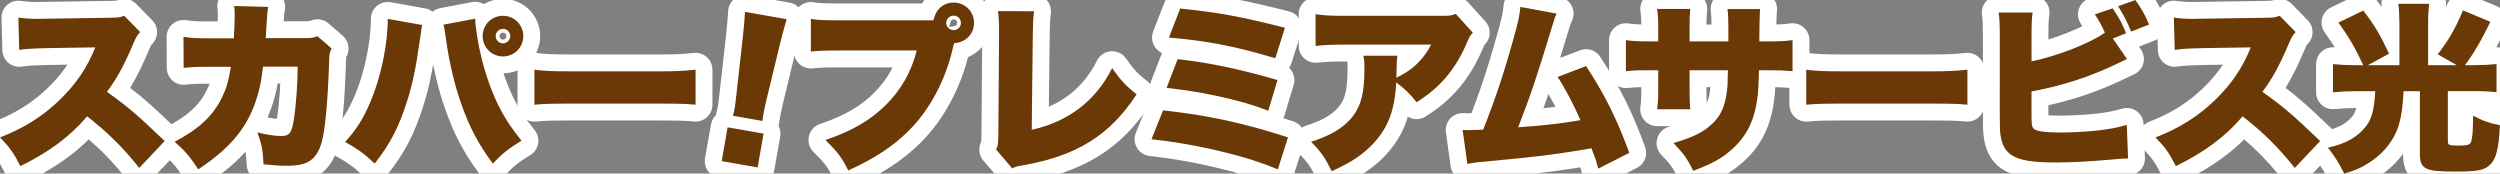
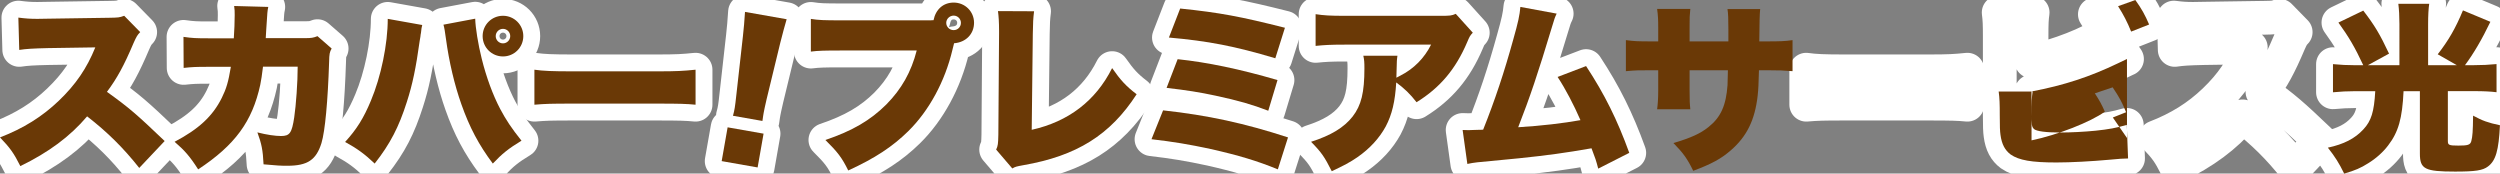
<svg xmlns="http://www.w3.org/2000/svg" id="_イヤー_2" viewBox="0 0 592.58 41.14">
  <rect x="0" y="0" width="592.58" height="41.14" fill="#808080" stroke="none" />
  <defs>
    <style>.cls-1{fill:none;stroke:#fff;stroke-linecap:round;stroke-linejoin:round;stroke-width:8px;}.cls-2{fill:#6a3906;}</style>
  </defs>
  <g id="_イヤー_3">
    <g>
      <g>
        <path class="cls-1" d="M33,39.8c-3.74-4.73-7.53-8.48-12.35-12.22-4.04,4.78-9.17,8.56-15.83,11.79-1.51-3.01-2.41-4.3-4.82-6.8,5.59-2.15,10.03-4.95,13.94-8.69,4-3.83,6.63-7.66,8.65-12.65l-11.19,.17c-3.7,.09-5.08,.17-6.84,.43l-.21-7.66c1.68,.22,2.84,.3,4.52,.3,.34,0,1.16,0,2.41-.04l14.72-.22c2.02-.04,2.28-.04,3.44-.47l3.79,3.87c-.65,.65-.9,1.08-1.55,2.54-2.28,5.38-3.92,8.39-6.33,11.62,5.21,3.74,6.97,5.25,13.68,11.66l-6.02,6.37Z" />
        <path class="cls-1" d="M55.42,9.08c.13-1.68,.21-4.17,.21-5.51,0-.9,0-1.25-.13-2.15l8.09,.22c-.21,.99-.21,1.12-.47,5.21q-.04,1.16-.13,2.19h9.38c1.42,0,1.94-.09,2.88-.47l3.36,2.93c-.47,.86-.56,1.21-.6,3.18-.3,9.21-.95,16.39-1.81,19.23-1.25,4-3.31,5.38-8.09,5.38-1.68,0-2.32-.04-5.64-.34-.17-3.44-.47-4.86-1.46-7.57,2.15,.56,4.26,.86,5.59,.86,2.07,0,2.58-.69,3.14-4.43,.43-2.88,.82-8.31,.82-12.01h-8.22q-.34,2.84-.65,4.3c-1.89,8.69-5.98,14.29-14.72,20.05-1.94-3.05-3.23-4.52-5.59-6.54,5.72-3.01,9.04-6.07,11.19-10.41,1.08-2.19,1.55-3.74,2.15-7.36h-5.38c-2.88,0-3.79,.04-5.81,.26l-.04-7.36c2.15,.3,2.93,.34,5.98,.34h5.94Z" />
        <path class="cls-1" d="M100.08,5.94c-.17,.65-.17,.73-.3,1.89-.04,.09-.09,.43-.13,.86-.04,.21-.09,.52-.17,.99-.9,6.46-1.68,10.24-3.05,14.5-1.89,5.94-3.96,9.94-7.62,14.59-2.28-2.19-4.22-3.61-7.01-5.12,2.75-3.01,4.39-5.64,6.11-9.77,2.41-5.72,4-13.43,4-19.41l8.18,1.46Zm12.56-1.51c.04,2.02,.69,6.11,1.55,9.51,1.08,4.35,2.62,8.56,4.39,11.92,1.38,2.58,2.62,4.47,5.03,7.49-3.05,1.85-4.56,3.05-6.8,5.42-3.31-4.43-5.51-8.56-7.44-14.03-1.64-4.6-2.93-10.11-3.66-15.49-.21-1.59-.39-2.75-.6-3.4l7.53-1.42Zm11.4,4.13c0,2.67-2.15,4.82-4.82,4.82s-4.82-2.15-4.82-4.82,2.15-4.82,4.82-4.82,4.82,2.15,4.82,4.82Zm-6.54,0c0,.95,.78,1.72,1.72,1.72s1.72-.77,1.72-1.72-.77-1.72-1.72-1.72-1.72,.77-1.72,1.72Z" />
        <path class="cls-1" d="M126.66,16.52c2.02,.3,4.35,.39,8.82,.39h20.57c4.3,0,5.94-.09,8.82-.39v8.3c-2.07-.21-3.96-.26-8.86-.26h-20.48c-4.82,0-6.24,.04-8.86,.26v-8.3Z" />
        <path class="cls-1" d="M171.06,38.19l1.41-8.01,8.52,1.5-1.41,8.01-8.52-1.5Zm2.68-10.76c.23-.83,.3-1.21,.42-1.89q.14-.8,.41-3.33l1.52-13.58c.22-1.75,.35-3.7,.5-5.81l9.87,1.74c-.3,.95-1.08,3.87-1.52,5.63l-3.22,13.28c-.4,1.76-.59,2.6-.7,3.24-.07,.42-.16,.89-.3,1.96l-6.99-1.23Z" />
        <path class="cls-1" d="M219.99,4.82c.47,0,.82,0,1.29-.04,.52-2.58,2.32-4.17,4.78-4.17,2.67,0,4.82,2.11,4.82,4.78s-1.94,4.65-4.73,4.86q-.13,.39-.39,1.55c-1.76,7.44-5.51,14.42-10.5,19.32-3.74,3.66-7.83,6.37-14.2,9.29-1.51-3.06-2.5-4.35-5.42-7.23,6.37-2.15,10.67-4.65,14.46-8.43,3.61-3.66,5.89-7.7,7.19-12.78h-17.99c-3.74,0-5.42,.04-7.1,.26V4.48c1.85,.3,3.14,.34,7.23,.34h20.57Zm4.3,.6c0,.95,.78,1.72,1.76,1.72s1.72-.78,1.72-1.72-.77-1.72-1.72-1.72-1.76,.78-1.76,1.72Z" />
        <path class="cls-1" d="M245.11,2.67c-.21,1.63-.26,2.75-.3,5.29l-.26,22.81c8.69-1.94,15.15-6.84,19.06-14.63,1.98,2.84,3.31,4.3,5.81,6.2-6.24,9.64-14.2,14.63-26.89,16.82-1.59,.3-1.85,.34-2.58,.77l-3.83-4.47c.43-.9,.47-1.38,.52-3.53l.17-23.92v-.69c0-2.02-.09-3.4-.26-4.69l8.56,.04Z" />
        <path class="cls-1" d="M275.7,26.16c10.63,1.16,19.32,3.06,29.6,6.41l-2.41,7.57c-4.95-2.02-9.25-3.31-15.92-4.82-5.21-1.12-8.86-1.72-14.03-2.32l2.75-6.84Zm3.44-12.13c6.97,.73,14.67,2.32,23.67,4.95l-2.19,7.27c-3.79-1.46-7.06-2.41-12.48-3.57-3.83-.82-6.8-1.29-11.62-1.85l2.62-6.8Zm.6-12.01c9.51,.99,14.24,1.89,24.83,4.56l-2.28,7.23c-9.64-2.88-15.92-4.09-25.22-4.91l2.67-6.88Z" />
        <path class="cls-1" d="M349.1,7.75c-.65,.69-.77,.9-1.33,2.24-2.75,6.45-6.45,10.8-12,14.24-1.51-1.94-2.93-3.31-4.82-4.69-.26,4.47-.99,7.62-2.5,10.46-1.51,2.75-3.74,5.21-6.71,7.27-1.76,1.21-3.23,1.98-6.07,3.31-1.72-3.4-2.41-4.43-4.91-6.97,4.73-1.51,7.83-3.4,9.85-5.98,2.07-2.67,2.8-5.72,2.8-11.45,0-1.38-.04-2.02-.26-2.97h8.09c-.13,.86-.17,1.25-.21,3.7,0,.04-.04,1.08-.04,1.51q.26-.17,.99-.52c3.14-1.59,5.68-4.17,7.23-7.32h-20.53c-3.27,0-4.78,.09-6.84,.3V3.36c1.98,.3,3.44,.39,6.97,.39h22.55c2.41,0,2.71-.04,3.7-.47l4.04,4.47Z" />
        <path class="cls-1" d="M368.98,3.23c-.43,.9-.52,1.16-1.12,3.18-3.36,11.15-5.21,16.61-8,23.75,5.59-.34,10.67-.95,14.76-1.68-1.59-3.66-3.57-7.44-5.42-10.24l6.75-2.58c4.39,6.67,7.4,12.74,10.24,20.57l-7.36,3.74c-.52-1.98-.65-2.37-1.59-4.82-6.15,1.08-10.54,1.68-17.21,2.37l-9.85,.95c-1.03,.13-1.33,.17-2.37,.39l-1.12-8.05c.82,.04,1.16,.04,1.38,.04,.26,0,.6,0,1.08-.04l1.33-.04c.56,0,.65,0,1.08-.04,2.8-7.01,4.99-13.6,7.14-21.39,1.16-4.09,1.51-5.72,1.68-7.7l8.61,1.59Z" />
-         <path class="cls-1" d="M409.68,9.81v-2.84c0-2.45-.04-3.74-.21-4.82h7.75q-.17,1.29-.21,7.66h1.68c3.23,0,4.43-.04,6.2-.3v7.36c-2.07-.17-3.27-.22-6.07-.22h-1.89c-.09,3.4-.13,4.35-.3,5.98-.65,5.81-2.58,9.72-6.37,13-2.32,2.02-4.56,3.23-8.91,4.86-1.38-2.84-2.37-4.22-4.69-6.58,4.17-1.25,6.37-2.24,8.3-3.79,2.93-2.32,4.17-5.12,4.52-9.94,.04-.77,.04-1.08,.09-3.53h-9.08v4.82c0,2.11,.04,3.27,.17,4.43h-7.87c.17-1.21,.26-2.62,.26-4.52v-4.73h-1.59c-3.1,0-3.66,0-6.07,.22v-7.36c1.94,.26,2.8,.3,6.2,.3h1.46v-3.14c0-2.02-.04-2.97-.26-4.56h7.87c-.17,1.72-.17,1.85-.17,4.39v3.31h9.21Z" />
        <path class="cls-1" d="M428.13,16.52c2.02,.3,4.35,.39,8.82,.39h20.57c4.3,0,5.94-.09,8.82-.39v8.3c-2.07-.21-3.96-.26-8.86-.26h-20.48c-4.82,0-6.24,.04-8.86,.26v-8.3Z" />
        <path class="cls-1" d="M504.16,13.98q-1.21,.56-2.15,1.03c-6.63,3.18-12.74,5.21-20.48,6.67v4.82c0,3.18,.04,3.53,.6,4.09,.6,.52,2.75,.82,6.24,.82,2.41,0,5.77-.17,8.35-.43,3.18-.34,4.86-.65,7.4-1.38l.3,7.96c-1.12,0-2.11,.09-4.43,.3-4.3,.39-9.12,.65-12.56,.65-5.9,0-8.86-.52-10.84-1.89-1.33-.99-2.11-2.41-2.41-4.65-.13-.86-.17-2.11-.17-4.56V8.69c0-2.8-.04-4.13-.26-5.72h8.05c-.21,1.46-.26,2.45-.26,5.77v5.81c6.2-1.29,13.98-4.35,17.38-6.8-.77-1.76-1.29-2.67-2.37-4.35l4.22-1.42c1.72,2.58,2.19,3.49,3.18,5.9l-3.14,1.25,3.36,4.86Zm1.98-13.98c1.46,2.02,2.32,3.57,3.27,5.81l-4.26,1.68c-.9-2.24-1.81-4-3.1-6.02l4.09-1.46Z" />
        <path class="cls-1" d="M543.92,39.8c-3.74-4.73-7.53-8.48-12.35-12.22-4.04,4.78-9.17,8.56-15.83,11.79-1.51-3.01-2.41-4.3-4.82-6.8,5.59-2.15,10.03-4.95,13.94-8.69,4-3.83,6.63-7.66,8.65-12.65l-11.19,.17c-3.7,.09-5.08,.17-6.84,.43l-.21-7.66c1.68,.22,2.84,.3,4.52,.3,.34,0,1.16,0,2.41-.04l14.72-.22c2.02-.04,2.28-.04,3.44-.47l3.79,3.87c-.65,.65-.9,1.08-1.55,2.54-2.28,5.38-3.92,8.39-6.33,11.62,5.21,3.74,6.97,5.25,13.68,11.66l-6.02,6.37Z" />
        <path class="cls-1" d="M568.74,5.68c0-1.81-.09-3.44-.26-4.78h7.32c-.17,1.12-.26,2.8-.26,4.82V15.45h6.8l-4.52-2.58c2.54-3.27,4.22-6.15,5.98-10.41l6.5,2.71c-2.02,4.22-4.04,7.62-6.02,10.28h2.02c1.94,0,3.7-.09,5.46-.26v6.67c-1.38-.17-2.97-.26-5.34-.26h-6.2v11.83c0,.95,.26,1.08,2.5,1.08s2.8-.17,3.05-1.03c.3-1.12,.39-2.32,.43-6.07,2.24,1.21,3.53,1.68,6.37,2.28-.3,5.98-.99,8.39-2.84,9.77-1.25,.95-3.01,1.21-7.79,1.21-7.19,0-8.35-.6-8.35-4.26v-14.8h-3.87c-.3,6.46-1.21,9.68-3.66,12.87-1.21,1.59-2.84,3.06-4.73,4.22-1.76,1.12-3.06,1.68-5.68,2.45-1.25-2.54-2.15-3.96-3.87-6.15,3.79-.82,6.41-2.15,8.43-4.35,1.85-1.98,2.54-4.17,2.8-9.04h-4.73c-1.81,0-3.53,.09-5.29,.26v-6.67c1.72,.17,3.44,.26,5.46,.26h1.72c-1.98-4.26-3.49-6.8-5.89-10.11l5.89-2.84c2.71,3.53,3.92,5.55,6.11,10.2l-5.03,2.75h7.49V5.68Z" />
      </g>
      <g>
        <path class="cls-2" d="M33,39.8c-3.74-4.73-7.53-8.48-12.35-12.22-4.04,4.78-9.17,8.56-15.83,11.79-1.51-3.01-2.41-4.3-4.82-6.8,5.59-2.15,10.03-4.95,13.94-8.69,4-3.83,6.63-7.66,8.65-12.65l-11.19,.17c-3.7,.09-5.08,.17-6.84,.43l-.21-7.66c1.68,.22,2.84,.3,4.52,.3,.34,0,1.16,0,2.41-.04l14.72-.22c2.02-.04,2.28-.04,3.44-.47l3.79,3.87c-.65,.65-.9,1.08-1.55,2.54-2.28,5.38-3.92,8.39-6.33,11.62,5.21,3.74,6.97,5.25,13.68,11.66l-6.02,6.37Z" />
        <path class="cls-2" d="M55.42,9.08c.13-1.68,.21-4.17,.21-5.51,0-.9,0-1.25-.13-2.15l8.09,.22c-.21,.99-.21,1.12-.47,5.21q-.04,1.16-.13,2.19h9.38c1.42,0,1.94-.09,2.88-.47l3.36,2.93c-.47,.86-.56,1.21-.6,3.18-.3,9.21-.95,16.39-1.81,19.23-1.25,4-3.31,5.38-8.09,5.38-1.68,0-2.32-.04-5.64-.34-.17-3.44-.47-4.86-1.46-7.57,2.15,.56,4.26,.86,5.59,.86,2.07,0,2.58-.69,3.14-4.43,.43-2.88,.82-8.31,.82-12.01h-8.22q-.34,2.84-.65,4.3c-1.89,8.69-5.98,14.29-14.72,20.05-1.94-3.05-3.23-4.52-5.59-6.54,5.72-3.01,9.04-6.07,11.19-10.41,1.08-2.19,1.55-3.74,2.15-7.36h-5.38c-2.88,0-3.79,.04-5.81,.26l-.04-7.36c2.15,.3,2.93,.34,5.98,.34h5.94Z" />
        <path class="cls-2" d="M100.08,5.94c-.17,.65-.17,.73-.3,1.89-.04,.09-.09,.43-.13,.86-.04,.21-.09,.52-.17,.99-.9,6.46-1.68,10.24-3.05,14.5-1.89,5.94-3.96,9.94-7.62,14.59-2.28-2.19-4.22-3.61-7.01-5.12,2.75-3.01,4.39-5.64,6.11-9.77,2.41-5.72,4-13.43,4-19.41l8.18,1.46Zm12.56-1.51c.04,2.02,.69,6.11,1.55,9.51,1.08,4.35,2.62,8.56,4.39,11.92,1.38,2.58,2.62,4.47,5.03,7.49-3.05,1.85-4.56,3.05-6.8,5.42-3.31-4.43-5.51-8.56-7.44-14.03-1.64-4.6-2.93-10.11-3.66-15.49-.21-1.59-.39-2.75-.6-3.4l7.53-1.42Zm11.4,4.13c0,2.67-2.15,4.82-4.82,4.82s-4.82-2.15-4.82-4.82,2.15-4.82,4.82-4.82,4.82,2.15,4.82,4.82Zm-6.54,0c0,.95,.78,1.72,1.72,1.72s1.72-.77,1.72-1.72-.77-1.72-1.72-1.72-1.72,.77-1.72,1.72Z" />
        <path class="cls-2" d="M126.66,16.52c2.02,.3,4.35,.39,8.82,.39h20.57c4.3,0,5.94-.09,8.82-.39v8.3c-2.07-.21-3.96-.26-8.86-.26h-20.48c-4.82,0-6.24,.04-8.86,.26v-8.3Z" />
        <path class="cls-2" d="M171.06,38.19l1.41-8.01,8.52,1.5-1.41,8.01-8.52-1.5Zm2.68-10.76c.23-.83,.3-1.21,.42-1.89q.14-.8,.41-3.33l1.52-13.58c.22-1.75,.35-3.7,.5-5.81l9.87,1.74c-.3,.95-1.08,3.87-1.52,5.63l-3.22,13.28c-.4,1.76-.59,2.6-.7,3.24-.07,.42-.16,.89-.3,1.96l-6.99-1.23Z" />
        <path class="cls-2" d="M219.99,4.82c.47,0,.82,0,1.29-.04,.52-2.58,2.32-4.17,4.78-4.17,2.67,0,4.82,2.11,4.82,4.78s-1.94,4.65-4.73,4.86q-.13,.39-.39,1.55c-1.76,7.44-5.51,14.42-10.5,19.32-3.74,3.66-7.83,6.37-14.2,9.29-1.51-3.06-2.5-4.35-5.42-7.23,6.37-2.15,10.67-4.65,14.46-8.43,3.61-3.66,5.89-7.7,7.19-12.78h-17.99c-3.74,0-5.42,.04-7.1,.26V4.48c1.85,.3,3.14,.34,7.23,.34h20.57Zm4.3,.6c0,.95,.78,1.72,1.76,1.72s1.72-.78,1.72-1.72-.77-1.72-1.72-1.72-1.76,.78-1.76,1.72Z" />
        <path class="cls-2" d="M245.11,2.67c-.21,1.63-.26,2.75-.3,5.29l-.26,22.81c8.69-1.94,15.15-6.84,19.06-14.63,1.98,2.84,3.31,4.3,5.81,6.2-6.24,9.64-14.2,14.63-26.89,16.82-1.59,.3-1.85,.34-2.58,.77l-3.83-4.47c.43-.9,.47-1.38,.52-3.53l.17-23.92v-.69c0-2.02-.09-3.4-.26-4.69l8.56,.04Z" />
        <path class="cls-2" d="M275.7,26.16c10.63,1.16,19.32,3.06,29.6,6.41l-2.41,7.57c-4.95-2.02-9.25-3.31-15.92-4.82-5.21-1.12-8.86-1.72-14.03-2.32l2.75-6.84Zm3.44-12.13c6.97,.73,14.67,2.32,23.67,4.95l-2.19,7.27c-3.79-1.46-7.06-2.41-12.48-3.57-3.83-.82-6.8-1.29-11.62-1.85l2.62-6.8Zm.6-12.01c9.51,.99,14.24,1.89,24.83,4.56l-2.28,7.23c-9.64-2.88-15.92-4.09-25.22-4.91l2.67-6.88Z" />
        <path class="cls-2" d="M349.1,7.75c-.65,.69-.77,.9-1.33,2.24-2.75,6.45-6.45,10.8-12,14.24-1.51-1.94-2.93-3.31-4.82-4.69-.26,4.47-.99,7.62-2.5,10.46-1.51,2.75-3.74,5.21-6.71,7.27-1.76,1.21-3.23,1.98-6.07,3.31-1.72-3.4-2.41-4.43-4.91-6.97,4.73-1.51,7.83-3.4,9.85-5.98,2.07-2.67,2.8-5.72,2.8-11.45,0-1.38-.04-2.02-.26-2.97h8.09c-.13,.86-.17,1.25-.21,3.7,0,.04-.04,1.08-.04,1.51q.26-.17,.99-.52c3.14-1.59,5.68-4.17,7.23-7.32h-20.53c-3.27,0-4.78,.09-6.84,.3V3.36c1.98,.3,3.44,.39,6.97,.39h22.55c2.41,0,2.71-.04,3.7-.47l4.04,4.47Z" />
        <path class="cls-2" d="M368.98,3.23c-.43,.9-.52,1.16-1.12,3.18-3.36,11.15-5.21,16.61-8,23.75,5.59-.34,10.67-.95,14.76-1.68-1.59-3.66-3.57-7.44-5.42-10.24l6.75-2.58c4.39,6.67,7.4,12.74,10.24,20.57l-7.36,3.74c-.52-1.98-.65-2.37-1.59-4.82-6.15,1.08-10.54,1.68-17.21,2.37l-9.85,.95c-1.03,.13-1.33,.17-2.37,.39l-1.12-8.05c.82,.04,1.16,.04,1.38,.04,.26,0,.6,0,1.08-.04l1.33-.04c.56,0,.65,0,1.08-.04,2.8-7.01,4.99-13.6,7.14-21.39,1.16-4.09,1.51-5.72,1.68-7.7l8.61,1.59Z" />
        <path class="cls-2" d="M409.68,9.81v-2.84c0-2.45-.04-3.74-.21-4.82h7.75q-.17,1.29-.21,7.66h1.68c3.23,0,4.43-.04,6.2-.3v7.36c-2.07-.17-3.27-.22-6.07-.22h-1.89c-.09,3.4-.13,4.35-.3,5.98-.65,5.81-2.58,9.72-6.37,13-2.32,2.02-4.56,3.23-8.91,4.86-1.38-2.84-2.37-4.22-4.69-6.58,4.17-1.25,6.37-2.24,8.3-3.79,2.93-2.32,4.17-5.12,4.52-9.94,.04-.77,.04-1.08,.09-3.53h-9.08v4.82c0,2.11,.04,3.27,.17,4.43h-7.87c.17-1.21,.26-2.62,.26-4.52v-4.73h-1.59c-3.1,0-3.66,0-6.07,.22v-7.36c1.94,.26,2.8,.3,6.2,.3h1.46v-3.14c0-2.02-.04-2.97-.26-4.56h7.87c-.17,1.72-.17,1.85-.17,4.39v3.31h9.21Z" />
-         <path class="cls-2" d="M428.13,16.52c2.02,.3,4.35,.39,8.82,.39h20.57c4.3,0,5.94-.09,8.82-.39v8.3c-2.07-.21-3.96-.26-8.86-.26h-20.48c-4.82,0-6.24,.04-8.86,.26v-8.3Z" />
-         <path class="cls-2" d="M504.16,13.98q-1.21,.56-2.15,1.03c-6.63,3.18-12.74,5.21-20.48,6.67v4.82c0,3.18,.04,3.53,.6,4.09,.6,.52,2.75,.82,6.24,.82,2.41,0,5.77-.17,8.35-.43,3.18-.34,4.86-.65,7.4-1.38l.3,7.96c-1.12,0-2.11,.09-4.43,.3-4.3,.39-9.12,.65-12.56,.65-5.9,0-8.86-.52-10.84-1.89-1.33-.99-2.11-2.41-2.41-4.65-.13-.86-.17-2.11-.17-4.56V8.69c0-2.8-.04-4.13-.26-5.72h8.05c-.21,1.46-.26,2.45-.26,5.77v5.81c6.2-1.29,13.98-4.35,17.38-6.8-.77-1.76-1.29-2.67-2.37-4.35l4.22-1.42c1.72,2.58,2.19,3.49,3.18,5.9l-3.14,1.25,3.36,4.86Zm1.98-13.98c1.46,2.02,2.32,3.57,3.27,5.81l-4.26,1.68c-.9-2.24-1.81-4-3.1-6.02l4.09-1.46Z" />
-         <path class="cls-2" d="M543.92,39.8c-3.74-4.73-7.53-8.48-12.35-12.22-4.04,4.78-9.17,8.56-15.83,11.79-1.51-3.01-2.41-4.3-4.82-6.8,5.59-2.15,10.03-4.95,13.94-8.69,4-3.83,6.63-7.66,8.65-12.65l-11.19,.17c-3.7,.09-5.08,.17-6.84,.43l-.21-7.66c1.68,.22,2.84,.3,4.52,.3,.34,0,1.16,0,2.41-.04l14.72-.22c2.02-.04,2.28-.04,3.44-.47l3.79,3.87c-.65,.65-.9,1.08-1.55,2.54-2.28,5.38-3.92,8.39-6.33,11.62,5.21,3.74,6.97,5.25,13.68,11.66l-6.02,6.37Z" />
+         <path class="cls-2" d="M504.16,13.98q-1.21,.56-2.15,1.03c-6.63,3.18-12.74,5.21-20.48,6.67v4.82c0,3.18,.04,3.53,.6,4.09,.6,.52,2.75,.82,6.24,.82,2.41,0,5.77-.17,8.35-.43,3.18-.34,4.86-.65,7.4-1.38l.3,7.96c-1.12,0-2.11,.09-4.43,.3-4.3,.39-9.12,.65-12.56,.65-5.9,0-8.86-.52-10.84-1.89-1.33-.99-2.11-2.41-2.41-4.65-.13-.86-.17-2.11-.17-4.56c0-2.8-.04-4.13-.26-5.72h8.05c-.21,1.46-.26,2.45-.26,5.77v5.81c6.2-1.29,13.98-4.35,17.38-6.8-.77-1.76-1.29-2.67-2.37-4.35l4.22-1.42c1.72,2.58,2.19,3.49,3.18,5.9l-3.14,1.25,3.36,4.86Zm1.98-13.98c1.46,2.02,2.32,3.57,3.27,5.81l-4.26,1.68c-.9-2.24-1.81-4-3.1-6.02l4.09-1.46Z" />
        <path class="cls-2" d="M568.74,5.68c0-1.81-.09-3.44-.26-4.78h7.32c-.17,1.12-.26,2.8-.26,4.82V15.45h6.8l-4.52-2.58c2.54-3.27,4.22-6.15,5.98-10.41l6.5,2.71c-2.02,4.22-4.04,7.62-6.02,10.28h2.02c1.94,0,3.7-.09,5.46-.26v6.67c-1.38-.17-2.97-.26-5.34-.26h-6.2v11.83c0,.95,.26,1.08,2.5,1.08s2.8-.17,3.05-1.03c.3-1.12,.39-2.32,.43-6.07,2.24,1.21,3.53,1.68,6.37,2.28-.3,5.98-.99,8.39-2.84,9.77-1.25,.95-3.01,1.21-7.79,1.21-7.19,0-8.35-.6-8.35-4.26v-14.8h-3.87c-.3,6.46-1.21,9.68-3.66,12.87-1.21,1.59-2.84,3.06-4.73,4.22-1.76,1.12-3.06,1.68-5.68,2.45-1.25-2.54-2.15-3.96-3.87-6.15,3.79-.82,6.41-2.15,8.43-4.35,1.85-1.98,2.54-4.17,2.8-9.04h-4.73c-1.81,0-3.53,.09-5.29,.26v-6.67c1.72,.17,3.44,.26,5.46,.26h1.72c-1.98-4.26-3.49-6.8-5.89-10.11l5.89-2.84c2.71,3.53,3.92,5.55,6.11,10.2l-5.03,2.75h7.49V5.68Z" />
      </g>
    </g>
  </g>
</svg>